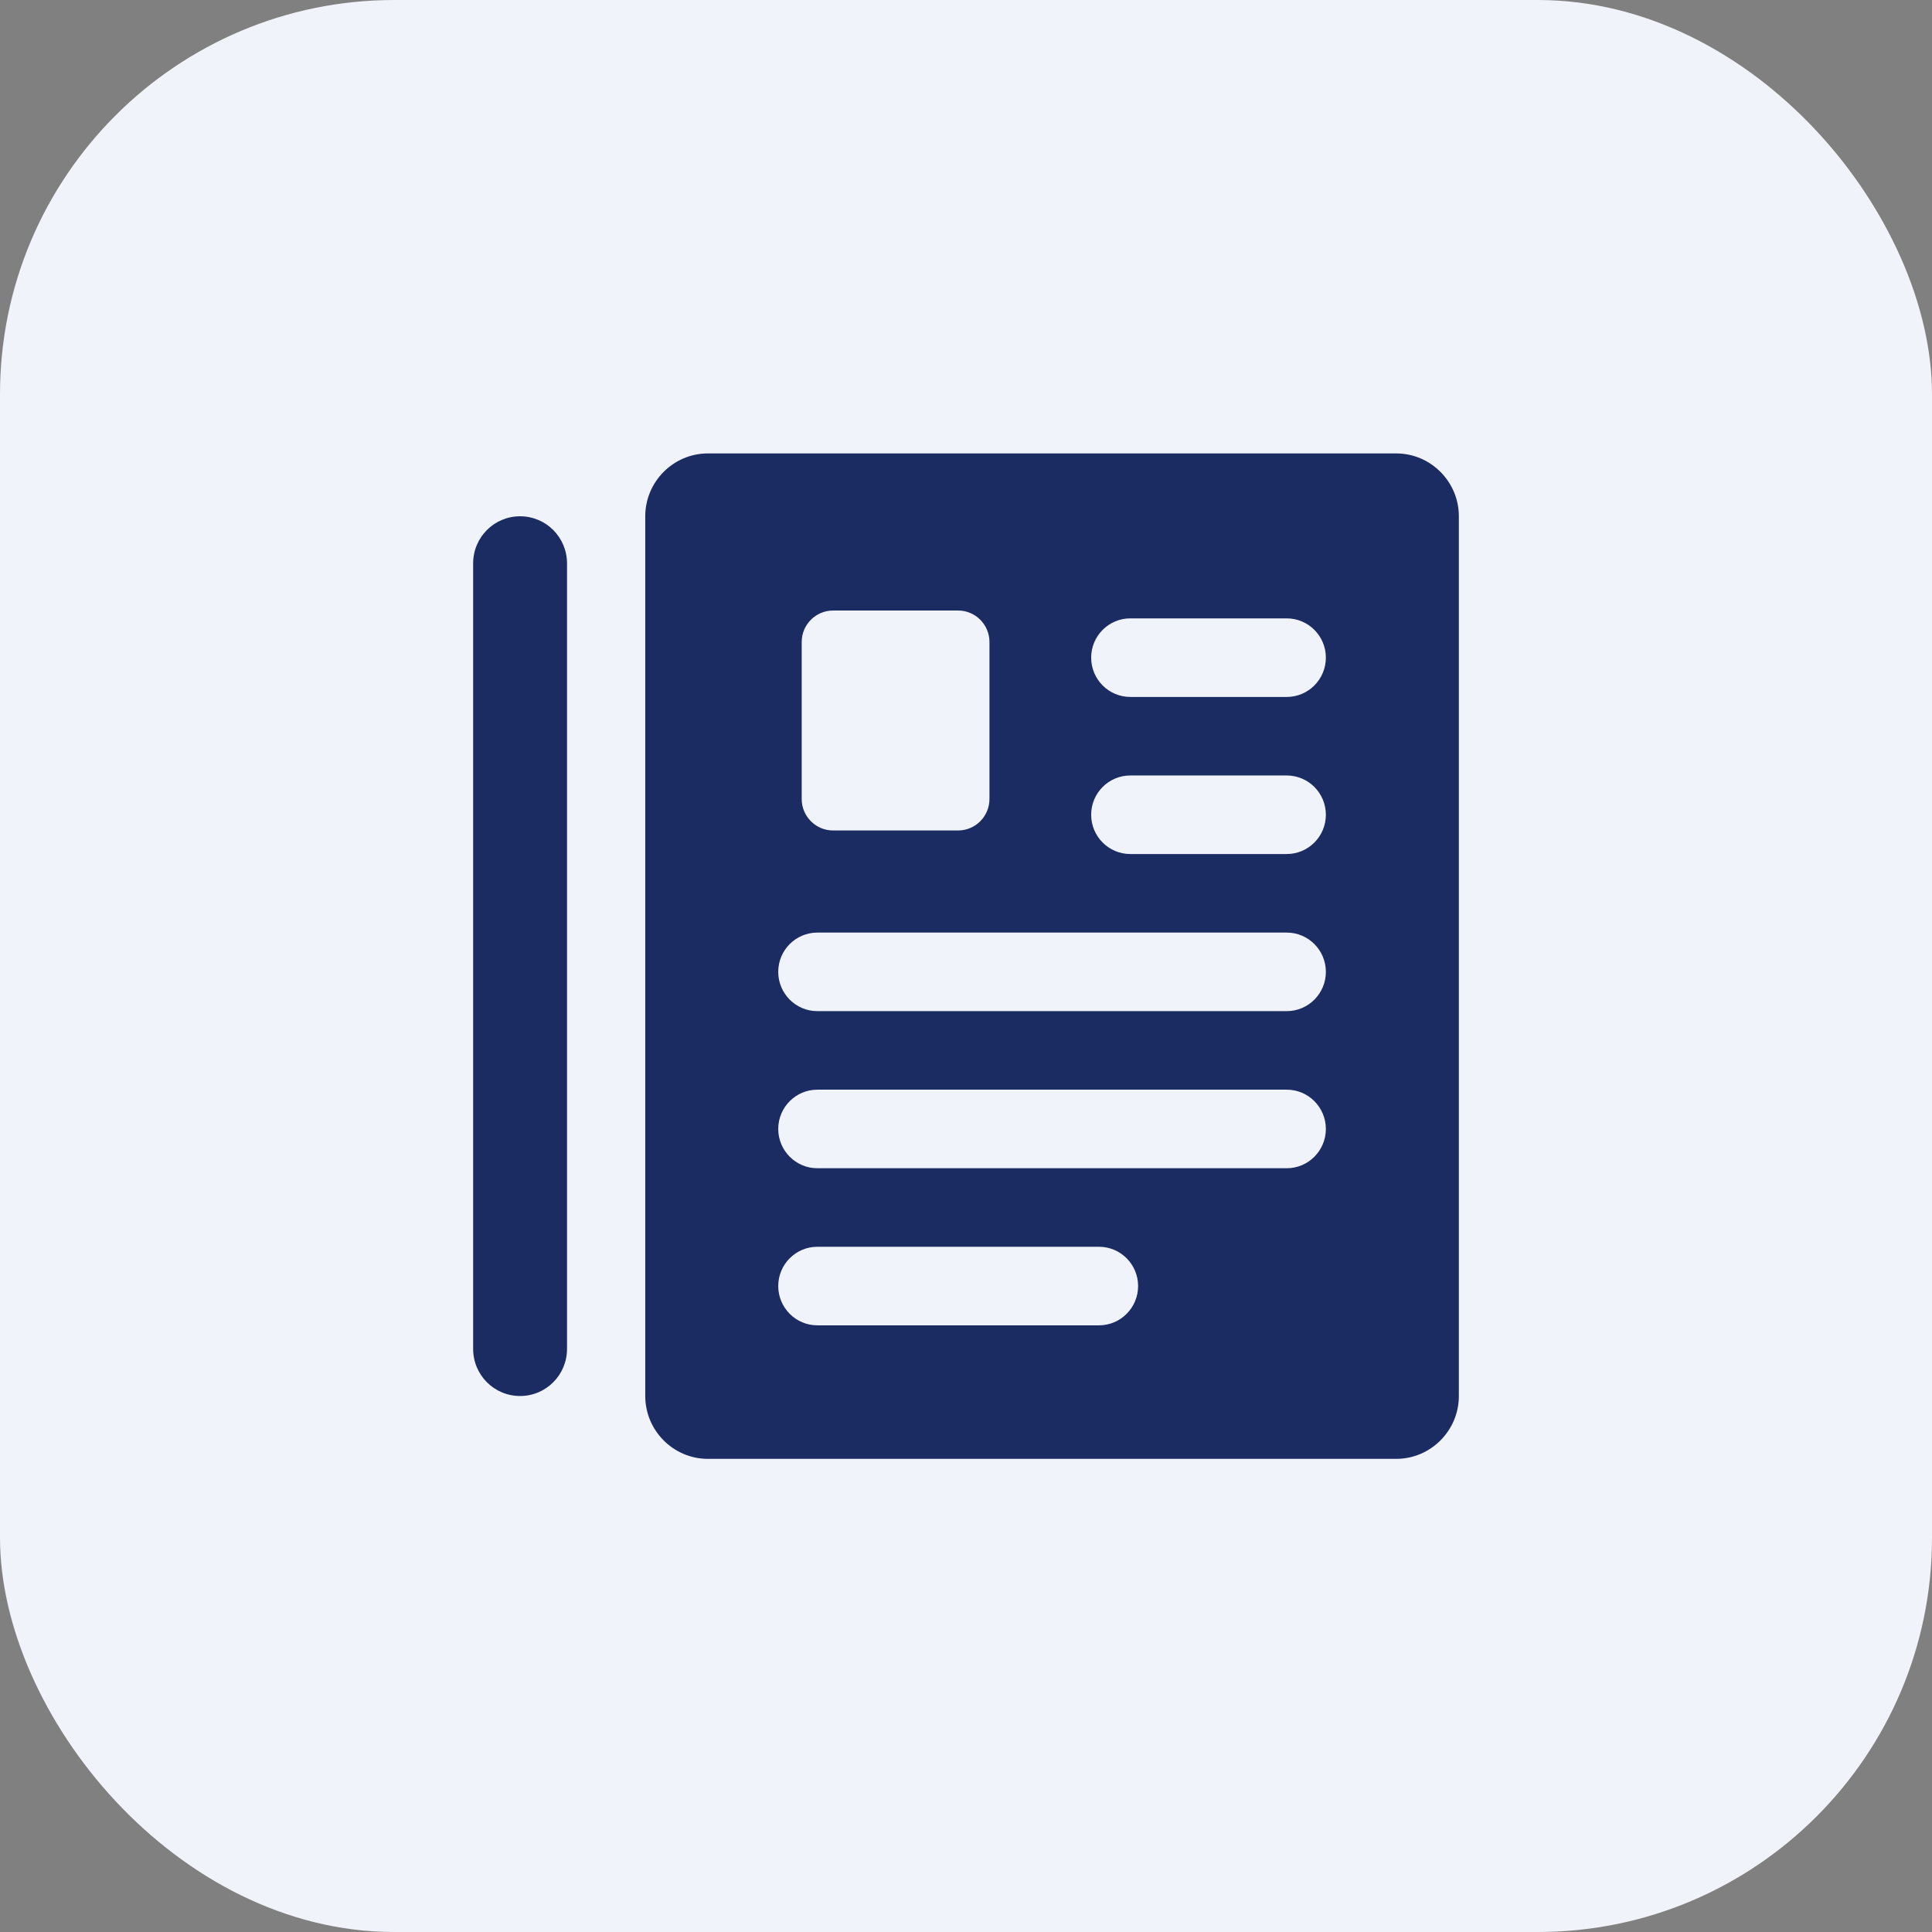
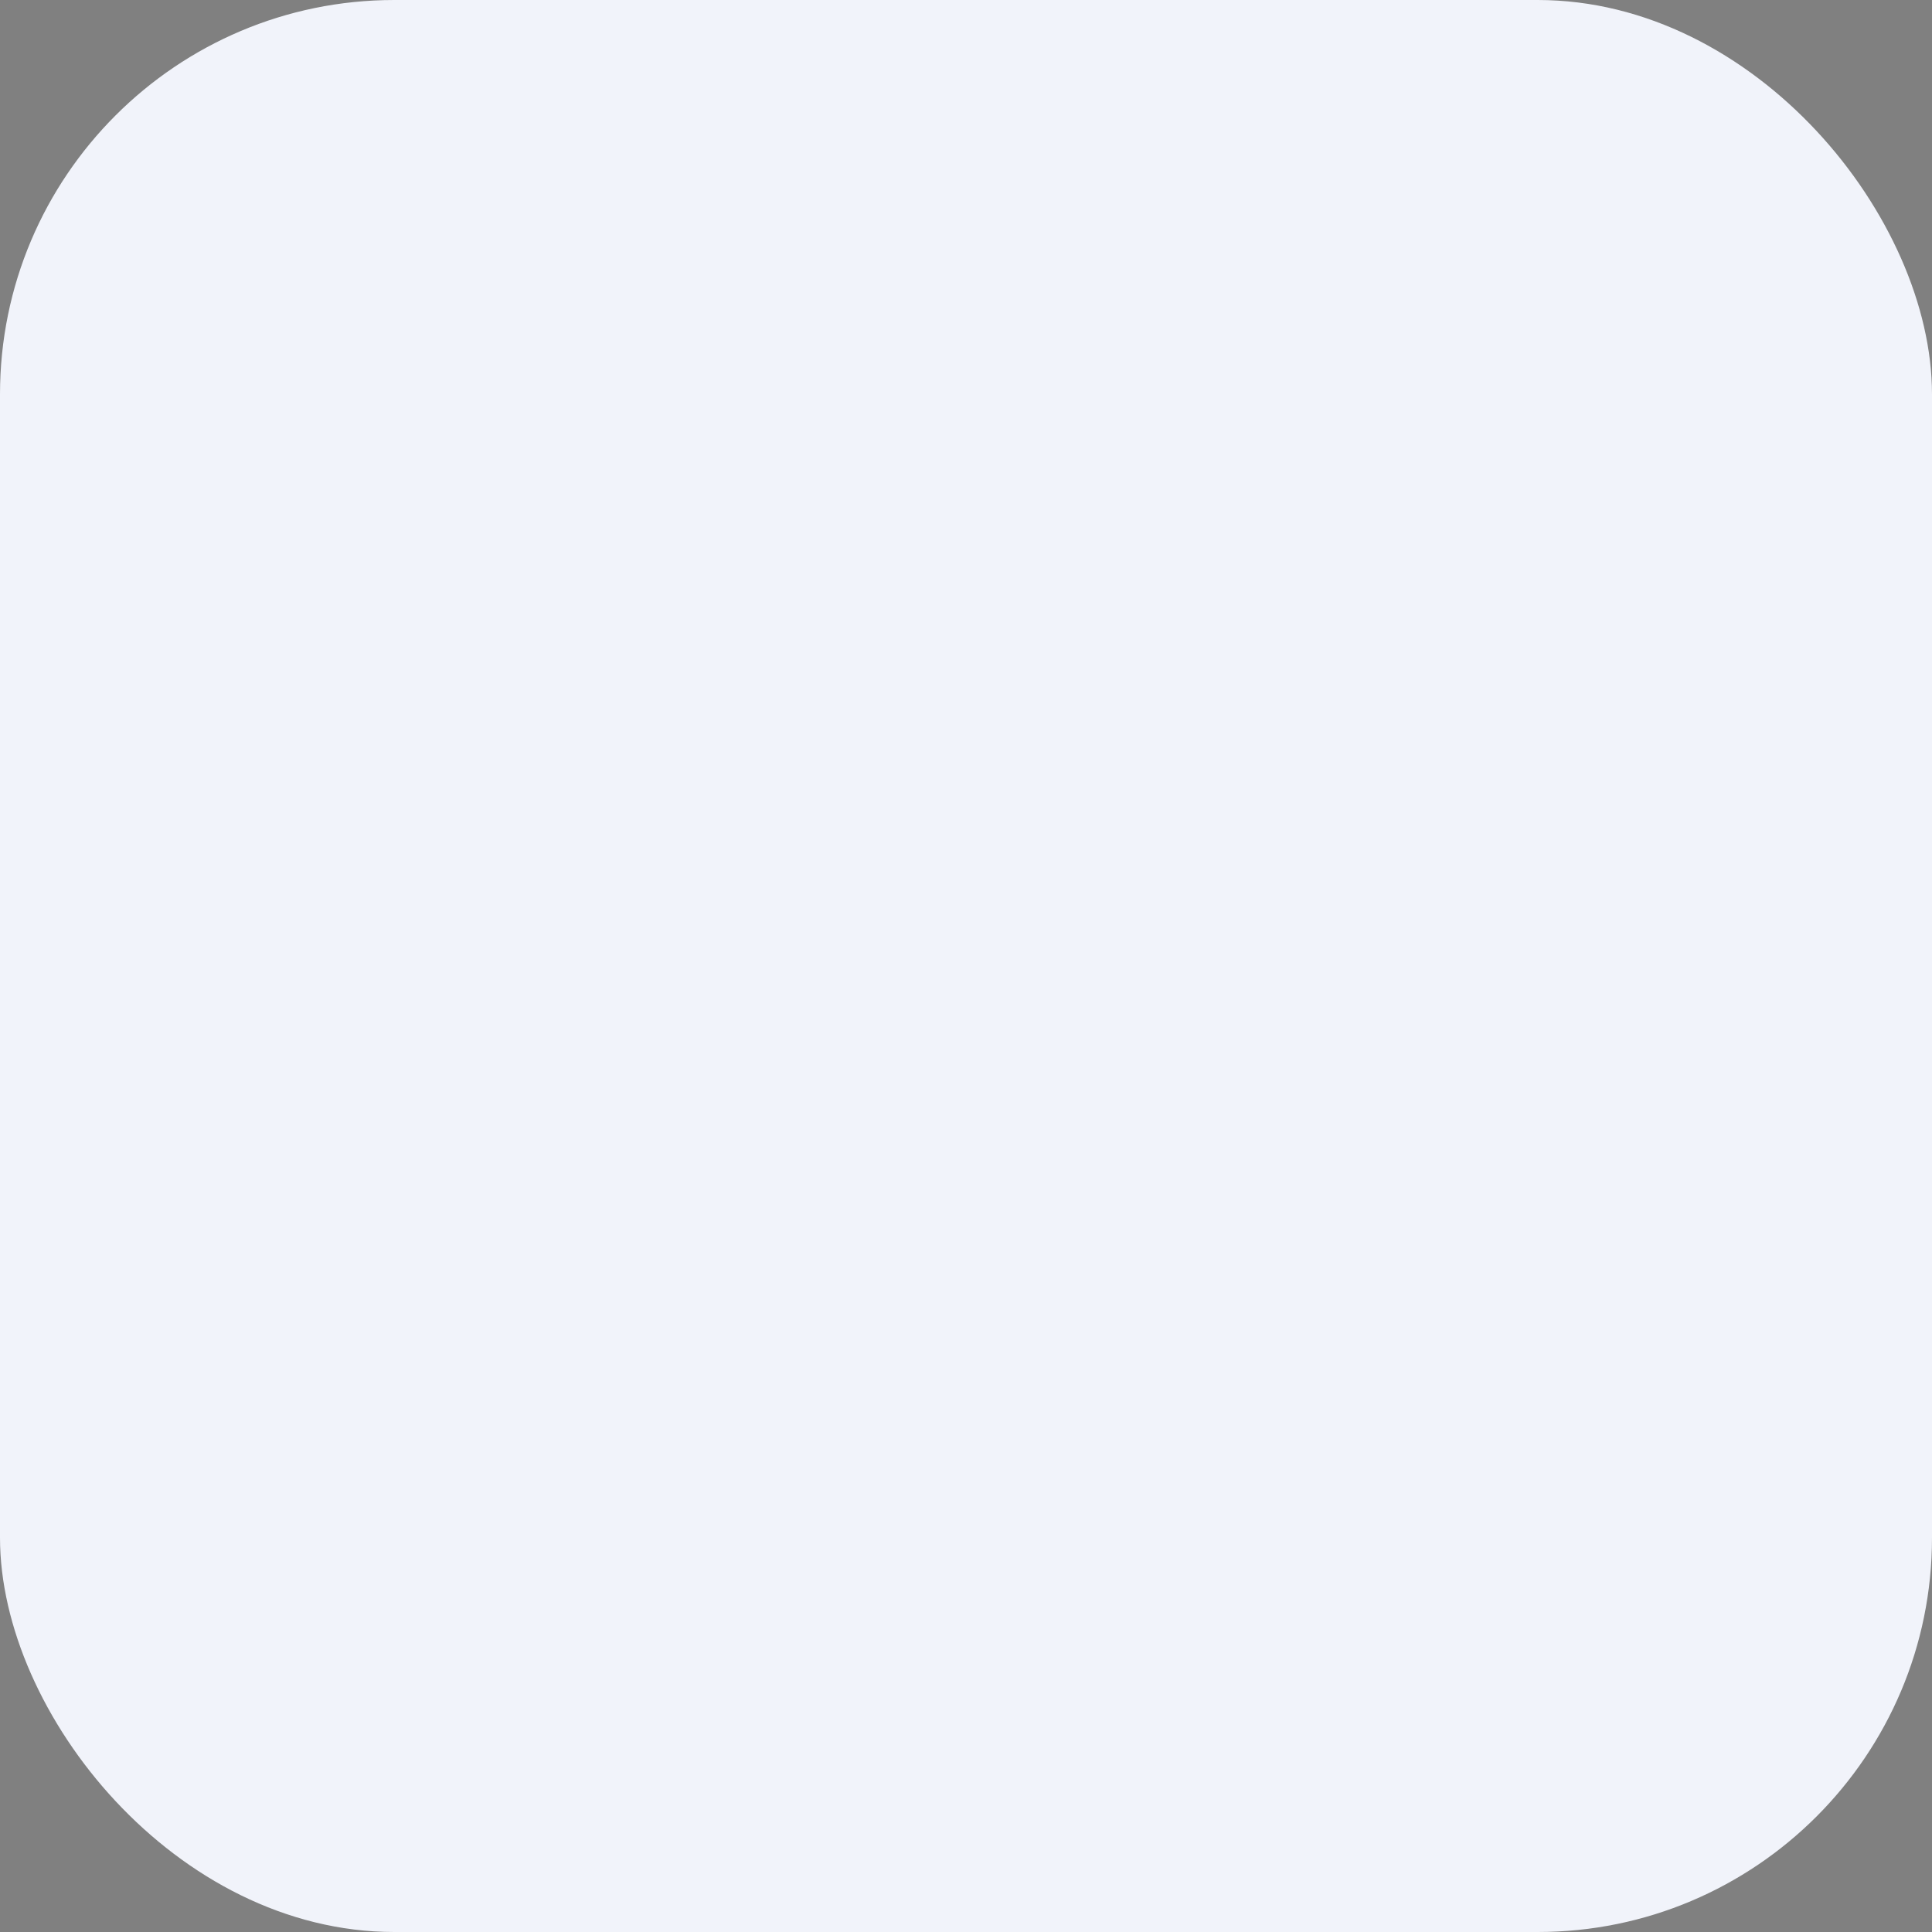
<svg xmlns="http://www.w3.org/2000/svg" width="98" height="98" viewBox="0 0 98 98" fill="none">
  <rect x="0" y="0" width="98" height="98" fill="#808080" stroke="none" />
  <rect width="98" height="98" rx="20" fill="#F1F3FA" />
  <g clip-path="url(#clip0_70_1849)">
-     <path d="M26.381 26.188C25.064 26.188 24 27.255 24 28.578V68.422C24 69.745 25.064 70.812 26.381 70.812C27.698 70.812 28.762 69.745 28.762 68.422V28.578C28.762 27.255 27.698 26.188 26.381 26.188Z" fill="#1B2C62" />
    <path d="M70.825 23H35.905C34.159 23 32.73 24.434 32.73 26.188V70.812C32.73 72.566 34.159 74 35.905 74H70.825C72.571 74 74 72.566 74 70.812V26.188C74 24.434 72.571 23 70.825 23ZM40.666 32.562C40.666 31.686 41.381 30.969 42.254 30.969H48.603C49.476 30.969 50.19 31.686 50.19 32.562V40.531C50.19 41.408 49.476 42.125 48.603 42.125H42.254C41.381 42.125 40.666 41.408 40.666 40.531V32.562ZM55.746 67.227H41.46C40.365 67.227 39.476 66.334 39.476 65.234C39.476 64.135 40.365 63.242 41.46 63.242H55.746C56.841 63.242 57.73 64.135 57.73 65.234C57.73 66.334 56.841 67.227 55.746 67.227ZM65.27 59.258H41.46C40.365 59.258 39.476 58.365 39.476 57.266C39.476 56.166 40.365 55.273 41.46 55.273H65.27C66.365 55.273 67.254 56.166 67.254 57.266C67.254 58.365 66.365 59.258 65.27 59.258ZM65.27 51.289H41.46C40.365 51.289 39.476 50.397 39.476 49.297C39.476 48.197 40.365 47.305 41.46 47.305H65.27C66.365 47.305 67.254 48.197 67.254 49.297C67.254 50.397 66.365 51.289 65.27 51.289ZM65.27 43.32H57.333C56.238 43.32 55.349 42.428 55.349 41.328C55.349 40.228 56.238 39.336 57.333 39.336H65.27C66.365 39.336 67.254 40.228 67.254 41.328C67.254 42.428 66.365 43.32 65.27 43.32ZM65.27 35.352H57.333C56.238 35.352 55.349 34.459 55.349 33.359C55.349 32.26 56.238 31.367 57.333 31.367H65.27C66.365 31.367 67.254 32.26 67.254 33.359C67.254 34.459 66.365 35.352 65.27 35.352Z" fill="#1B2C62" />
  </g>
  <defs>
    <clipPath id="clip0_70_1849">
-       <rect width="50" height="51" fill="white" transform="translate(24 23)" />
-     </clipPath>
+       </clipPath>
  </defs>
</svg>